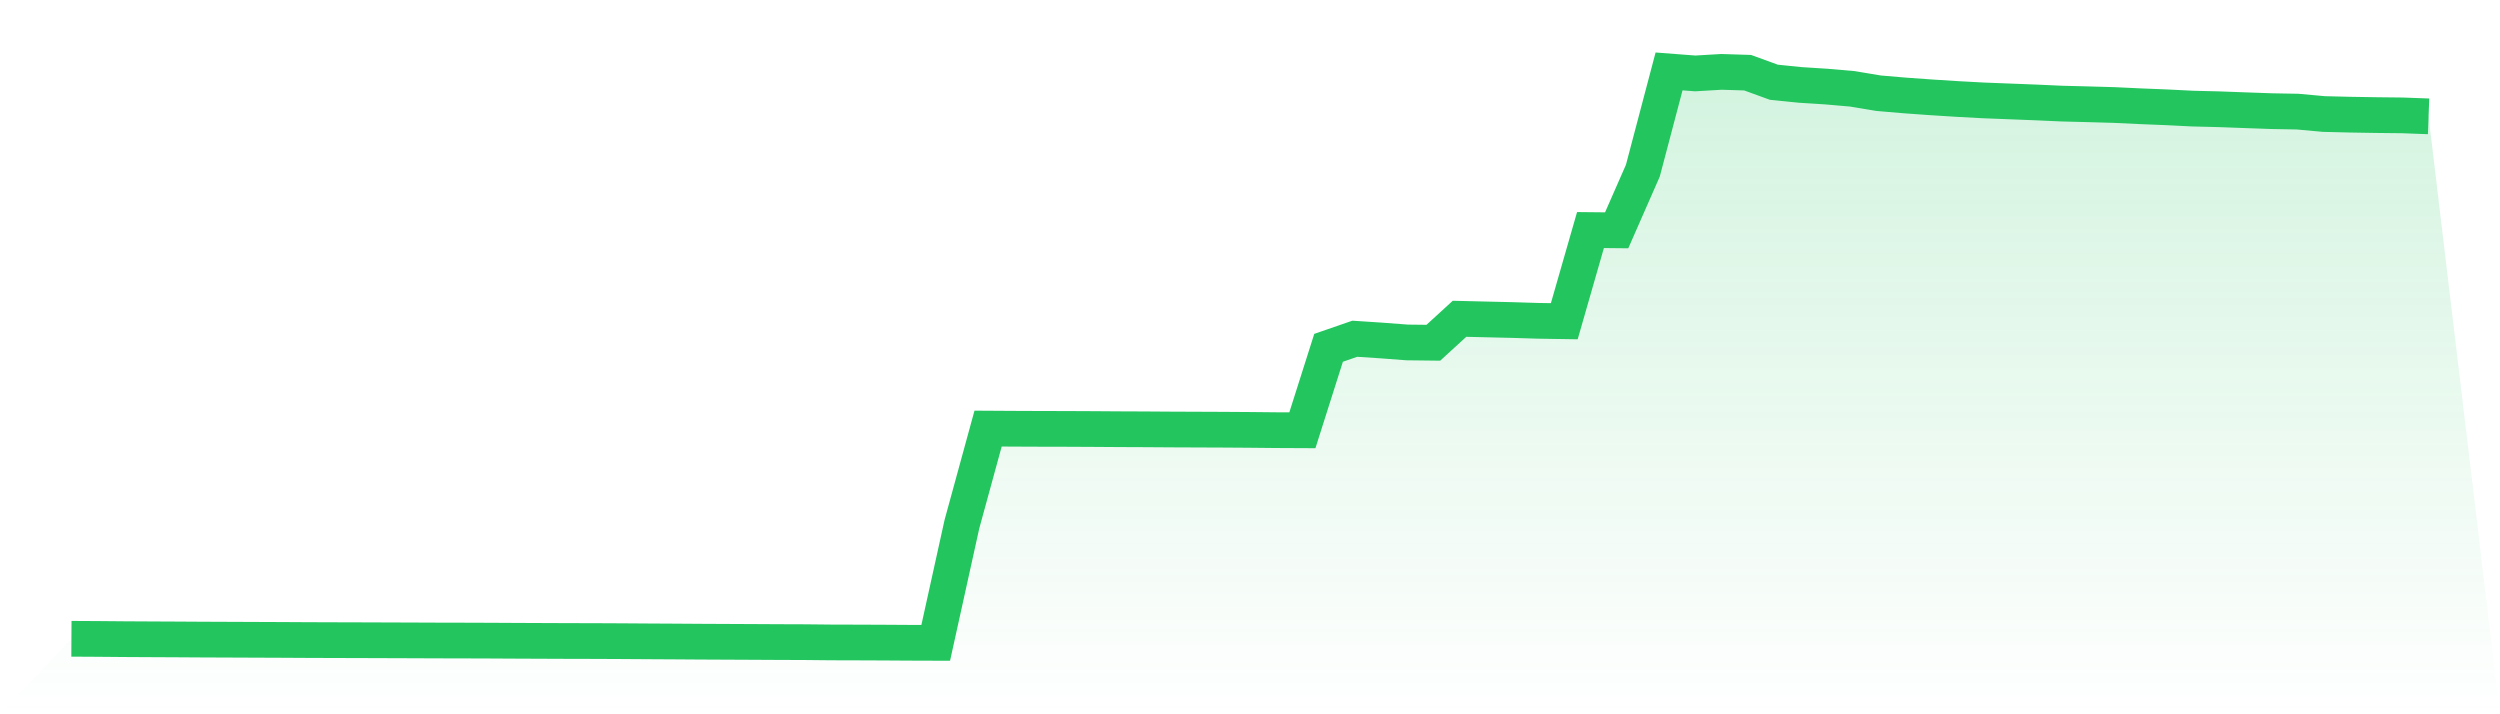
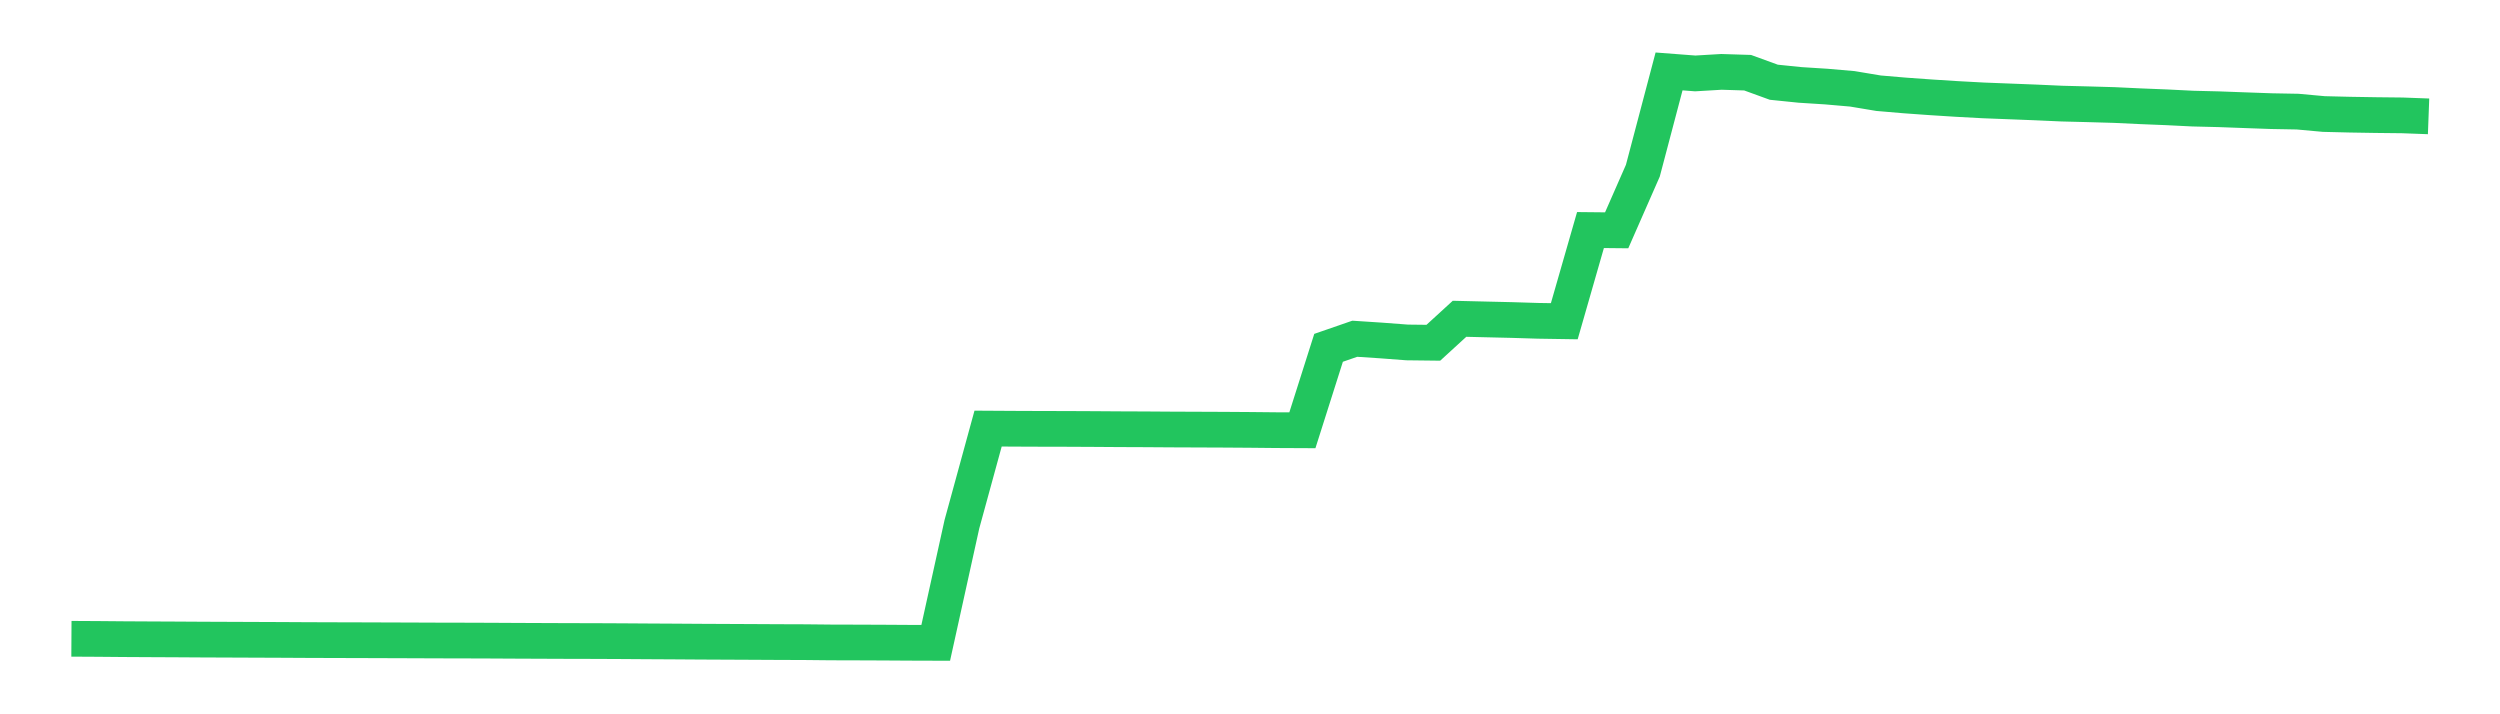
<svg xmlns="http://www.w3.org/2000/svg" viewBox="0 0 140 40">
  <defs>
    <linearGradient id="gradient" x1="0" x2="0" y1="0" y2="1">
      <stop offset="0%" stop-color="#22c55e" stop-opacity="0.2" />
      <stop offset="100%" stop-color="#22c55e" stop-opacity="0" />
    </linearGradient>
  </defs>
-   <path d="M4,35.772 L4,35.772 L5.467,35.78 L6.933,35.793 L8.4,35.801 L9.867,35.808 L11.333,35.817 L12.8,35.823 L14.267,35.829 L15.733,35.835 L17.2,35.843 L18.667,35.848 L20.133,35.852 L21.6,35.857 L23.067,35.862 L24.533,35.868 L26,35.871 L27.467,35.876 L28.933,35.884 L30.4,35.89 L31.867,35.896 L33.333,35.899 L34.8,35.906 L36.267,35.916 L37.733,35.924 L39.2,35.934 L40.667,35.941 L42.133,35.948 L43.6,35.956 L45.067,35.961 L46.533,35.976 L48,35.98 L49.467,35.986 L50.933,35.995 L52.4,36 L53.867,29.355 L55.333,24.001 L56.8,24.01 L58.267,24.016 L59.733,24.019 L61.2,24.026 L62.667,24.036 L64.133,24.042 L65.6,24.052 L67.067,24.058 L68.533,24.064 L70,24.074 L71.467,24.089 L72.933,24.096 L74.4,19.478 L75.867,18.97 L77.333,19.066 L78.8,19.177 L80.267,19.194 L81.733,17.852 L83.2,17.887 L84.667,17.921 L86.133,17.966 L87.6,17.989 L89.067,12.883 L90.533,12.898 L92,9.558 L93.467,4 L94.933,4.112 L96.4,4.025 L97.867,4.071 L99.333,4.605 L100.8,4.755 L102.267,4.848 L103.733,4.975 L105.2,5.22 L106.667,5.345 L108.133,5.45 L109.6,5.543 L111.067,5.622 L112.533,5.679 L114,5.736 L115.467,5.802 L116.933,5.839 L118.4,5.881 L119.867,5.95 L121.333,6.009 L122.8,6.082 L124.267,6.118 L125.733,6.172 L127.2,6.224 L128.667,6.251 L130.133,6.385 L131.6,6.421 L133.067,6.445 L134.533,6.461 L136,6.516 L140,40 L0,40 z" fill="url(#gradient)" />
  <path d="M4,35.772 L4,35.772 L5.467,35.78 L6.933,35.793 L8.4,35.801 L9.867,35.808 L11.333,35.817 L12.8,35.823 L14.267,35.829 L15.733,35.835 L17.2,35.843 L18.667,35.848 L20.133,35.852 L21.6,35.857 L23.067,35.862 L24.533,35.868 L26,35.871 L27.467,35.876 L28.933,35.884 L30.4,35.89 L31.867,35.896 L33.333,35.899 L34.8,35.906 L36.267,35.916 L37.733,35.924 L39.2,35.934 L40.667,35.941 L42.133,35.948 L43.6,35.956 L45.067,35.961 L46.533,35.976 L48,35.98 L49.467,35.986 L50.933,35.995 L52.4,36 L53.867,29.355 L55.333,24.001 L56.8,24.01 L58.267,24.016 L59.733,24.019 L61.2,24.026 L62.667,24.036 L64.133,24.042 L65.6,24.052 L67.067,24.058 L68.533,24.064 L70,24.074 L71.467,24.089 L72.933,24.096 L74.4,19.478 L75.867,18.97 L77.333,19.066 L78.8,19.177 L80.267,19.194 L81.733,17.852 L83.2,17.887 L84.667,17.921 L86.133,17.966 L87.6,17.989 L89.067,12.883 L90.533,12.898 L92,9.558 L93.467,4 L94.933,4.112 L96.4,4.025 L97.867,4.071 L99.333,4.605 L100.8,4.755 L102.267,4.848 L103.733,4.975 L105.2,5.22 L106.667,5.345 L108.133,5.45 L109.6,5.543 L111.067,5.622 L112.533,5.679 L114,5.736 L115.467,5.802 L116.933,5.839 L118.4,5.881 L119.867,5.95 L121.333,6.009 L122.8,6.082 L124.267,6.118 L125.733,6.172 L127.2,6.224 L128.667,6.251 L130.133,6.385 L131.6,6.421 L133.067,6.445 L134.533,6.461 L136,6.516" fill="none" stroke="#22c55e" stroke-width="2" />
</svg>